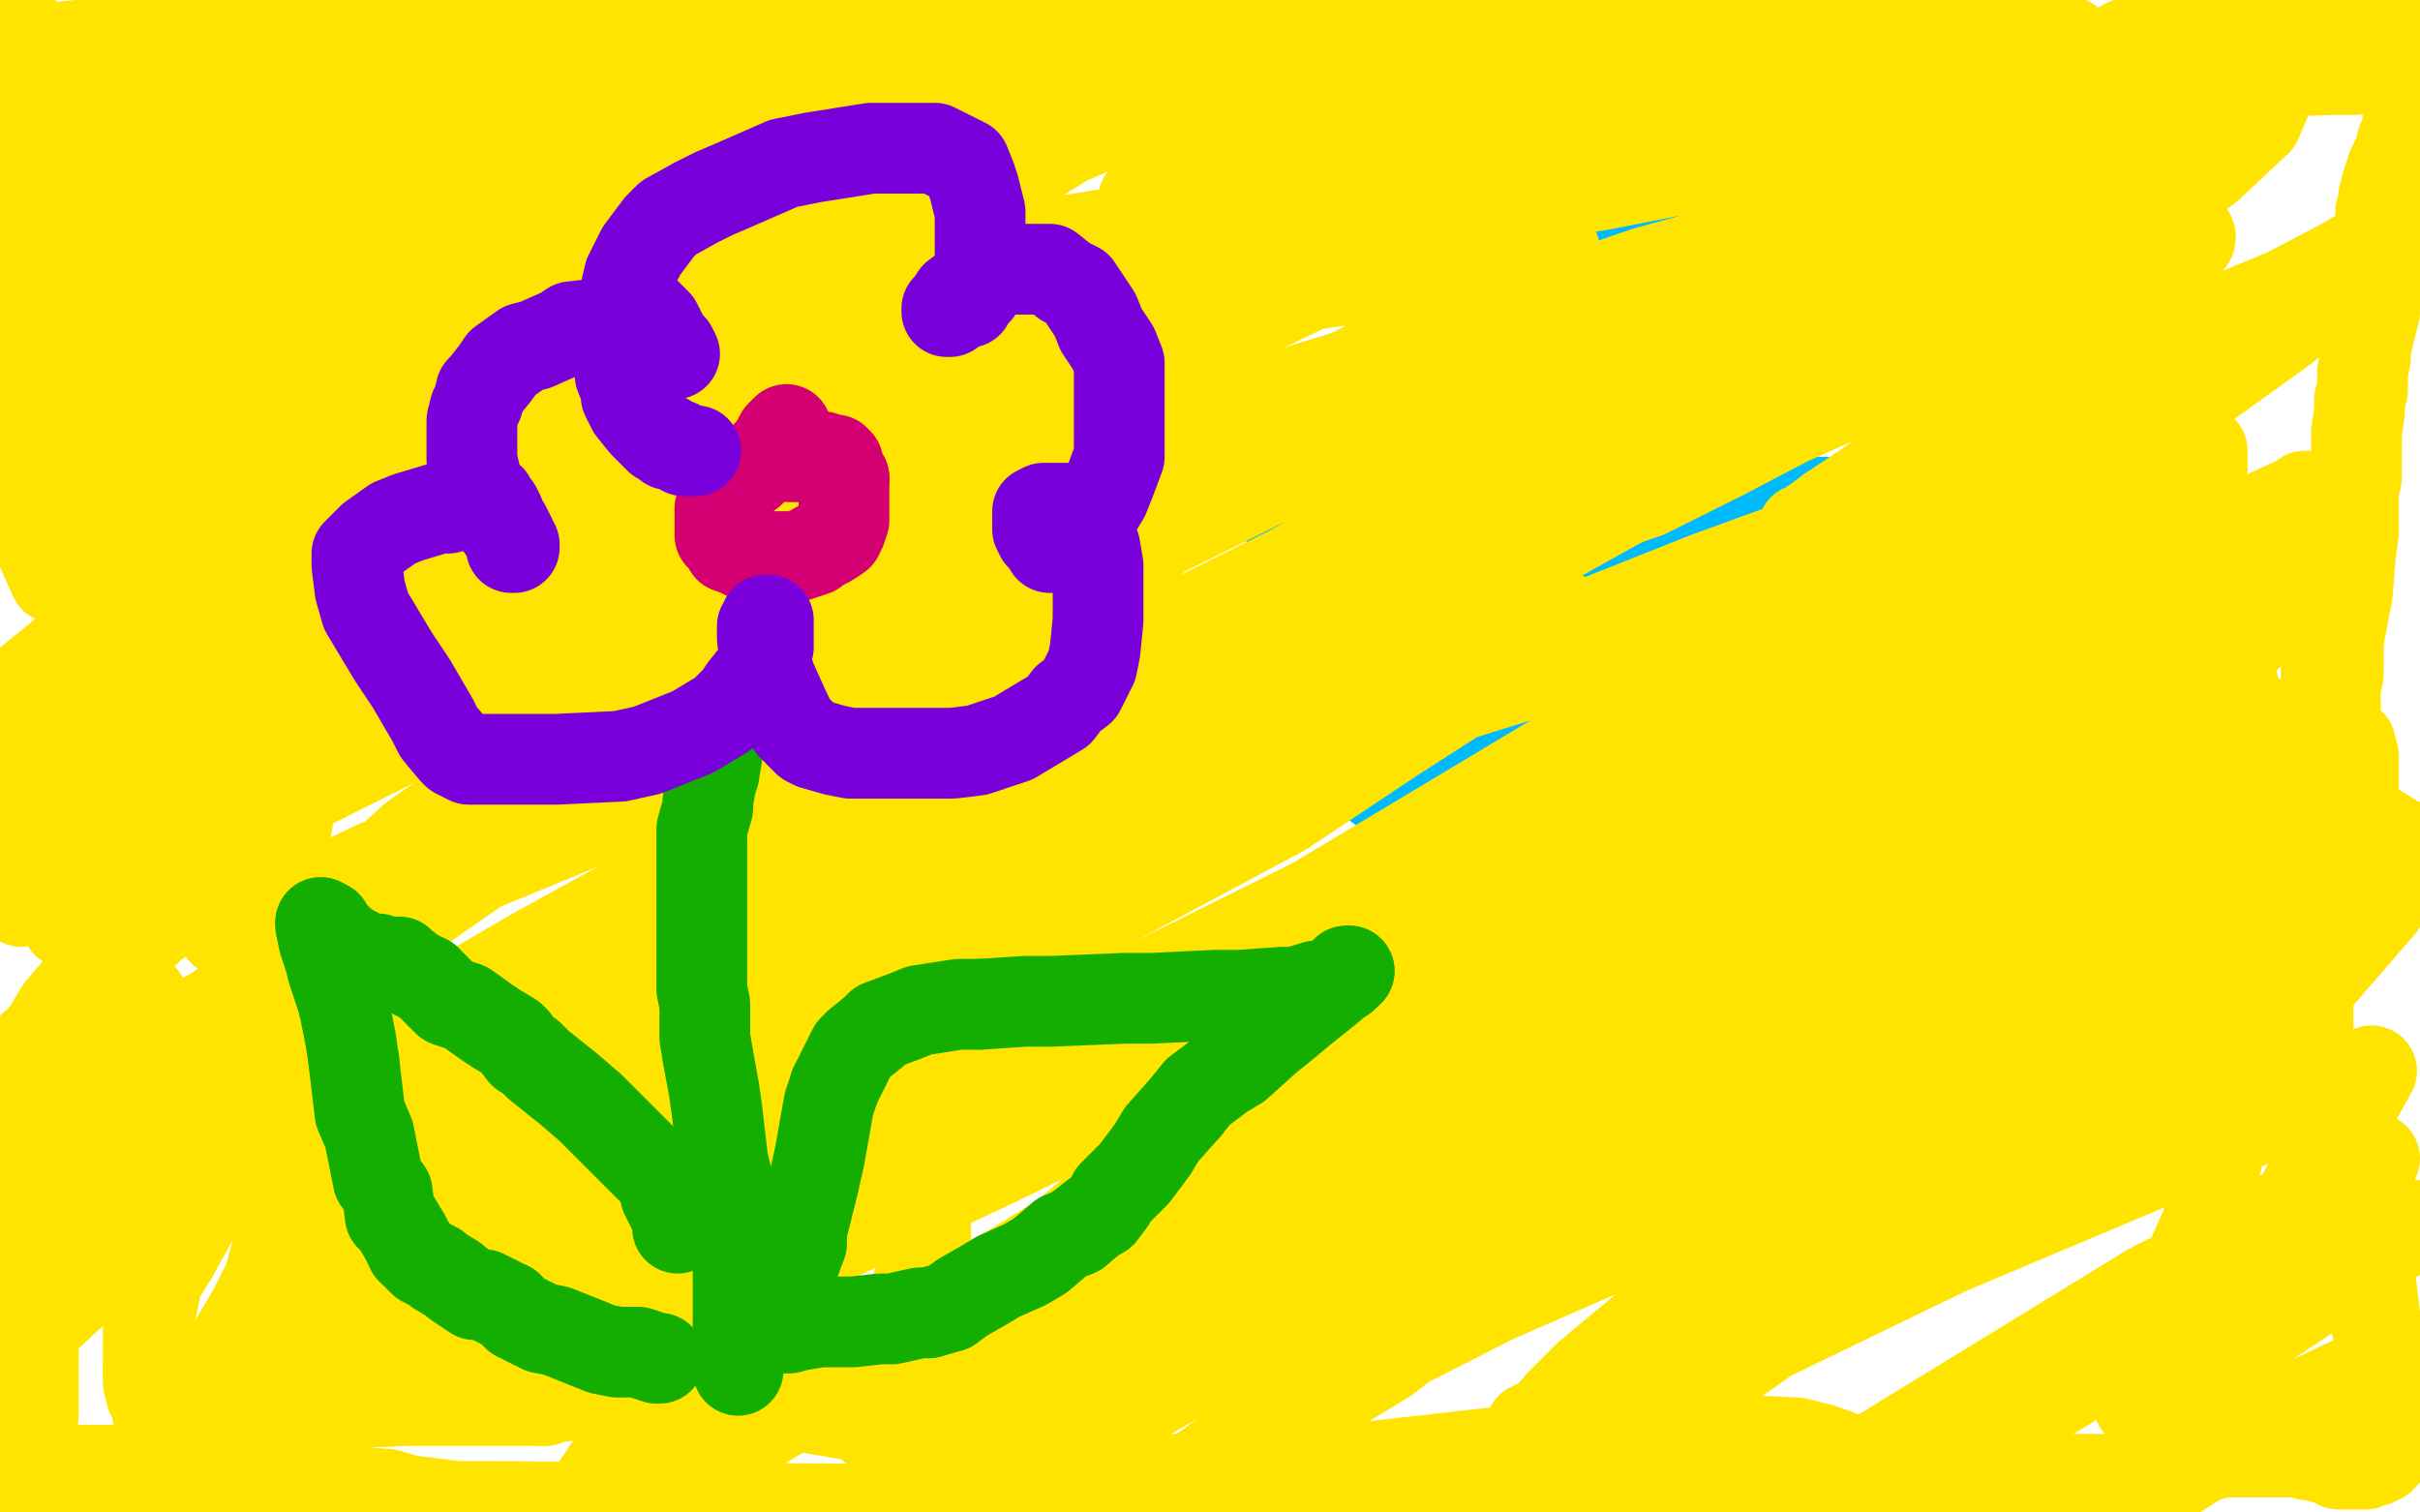
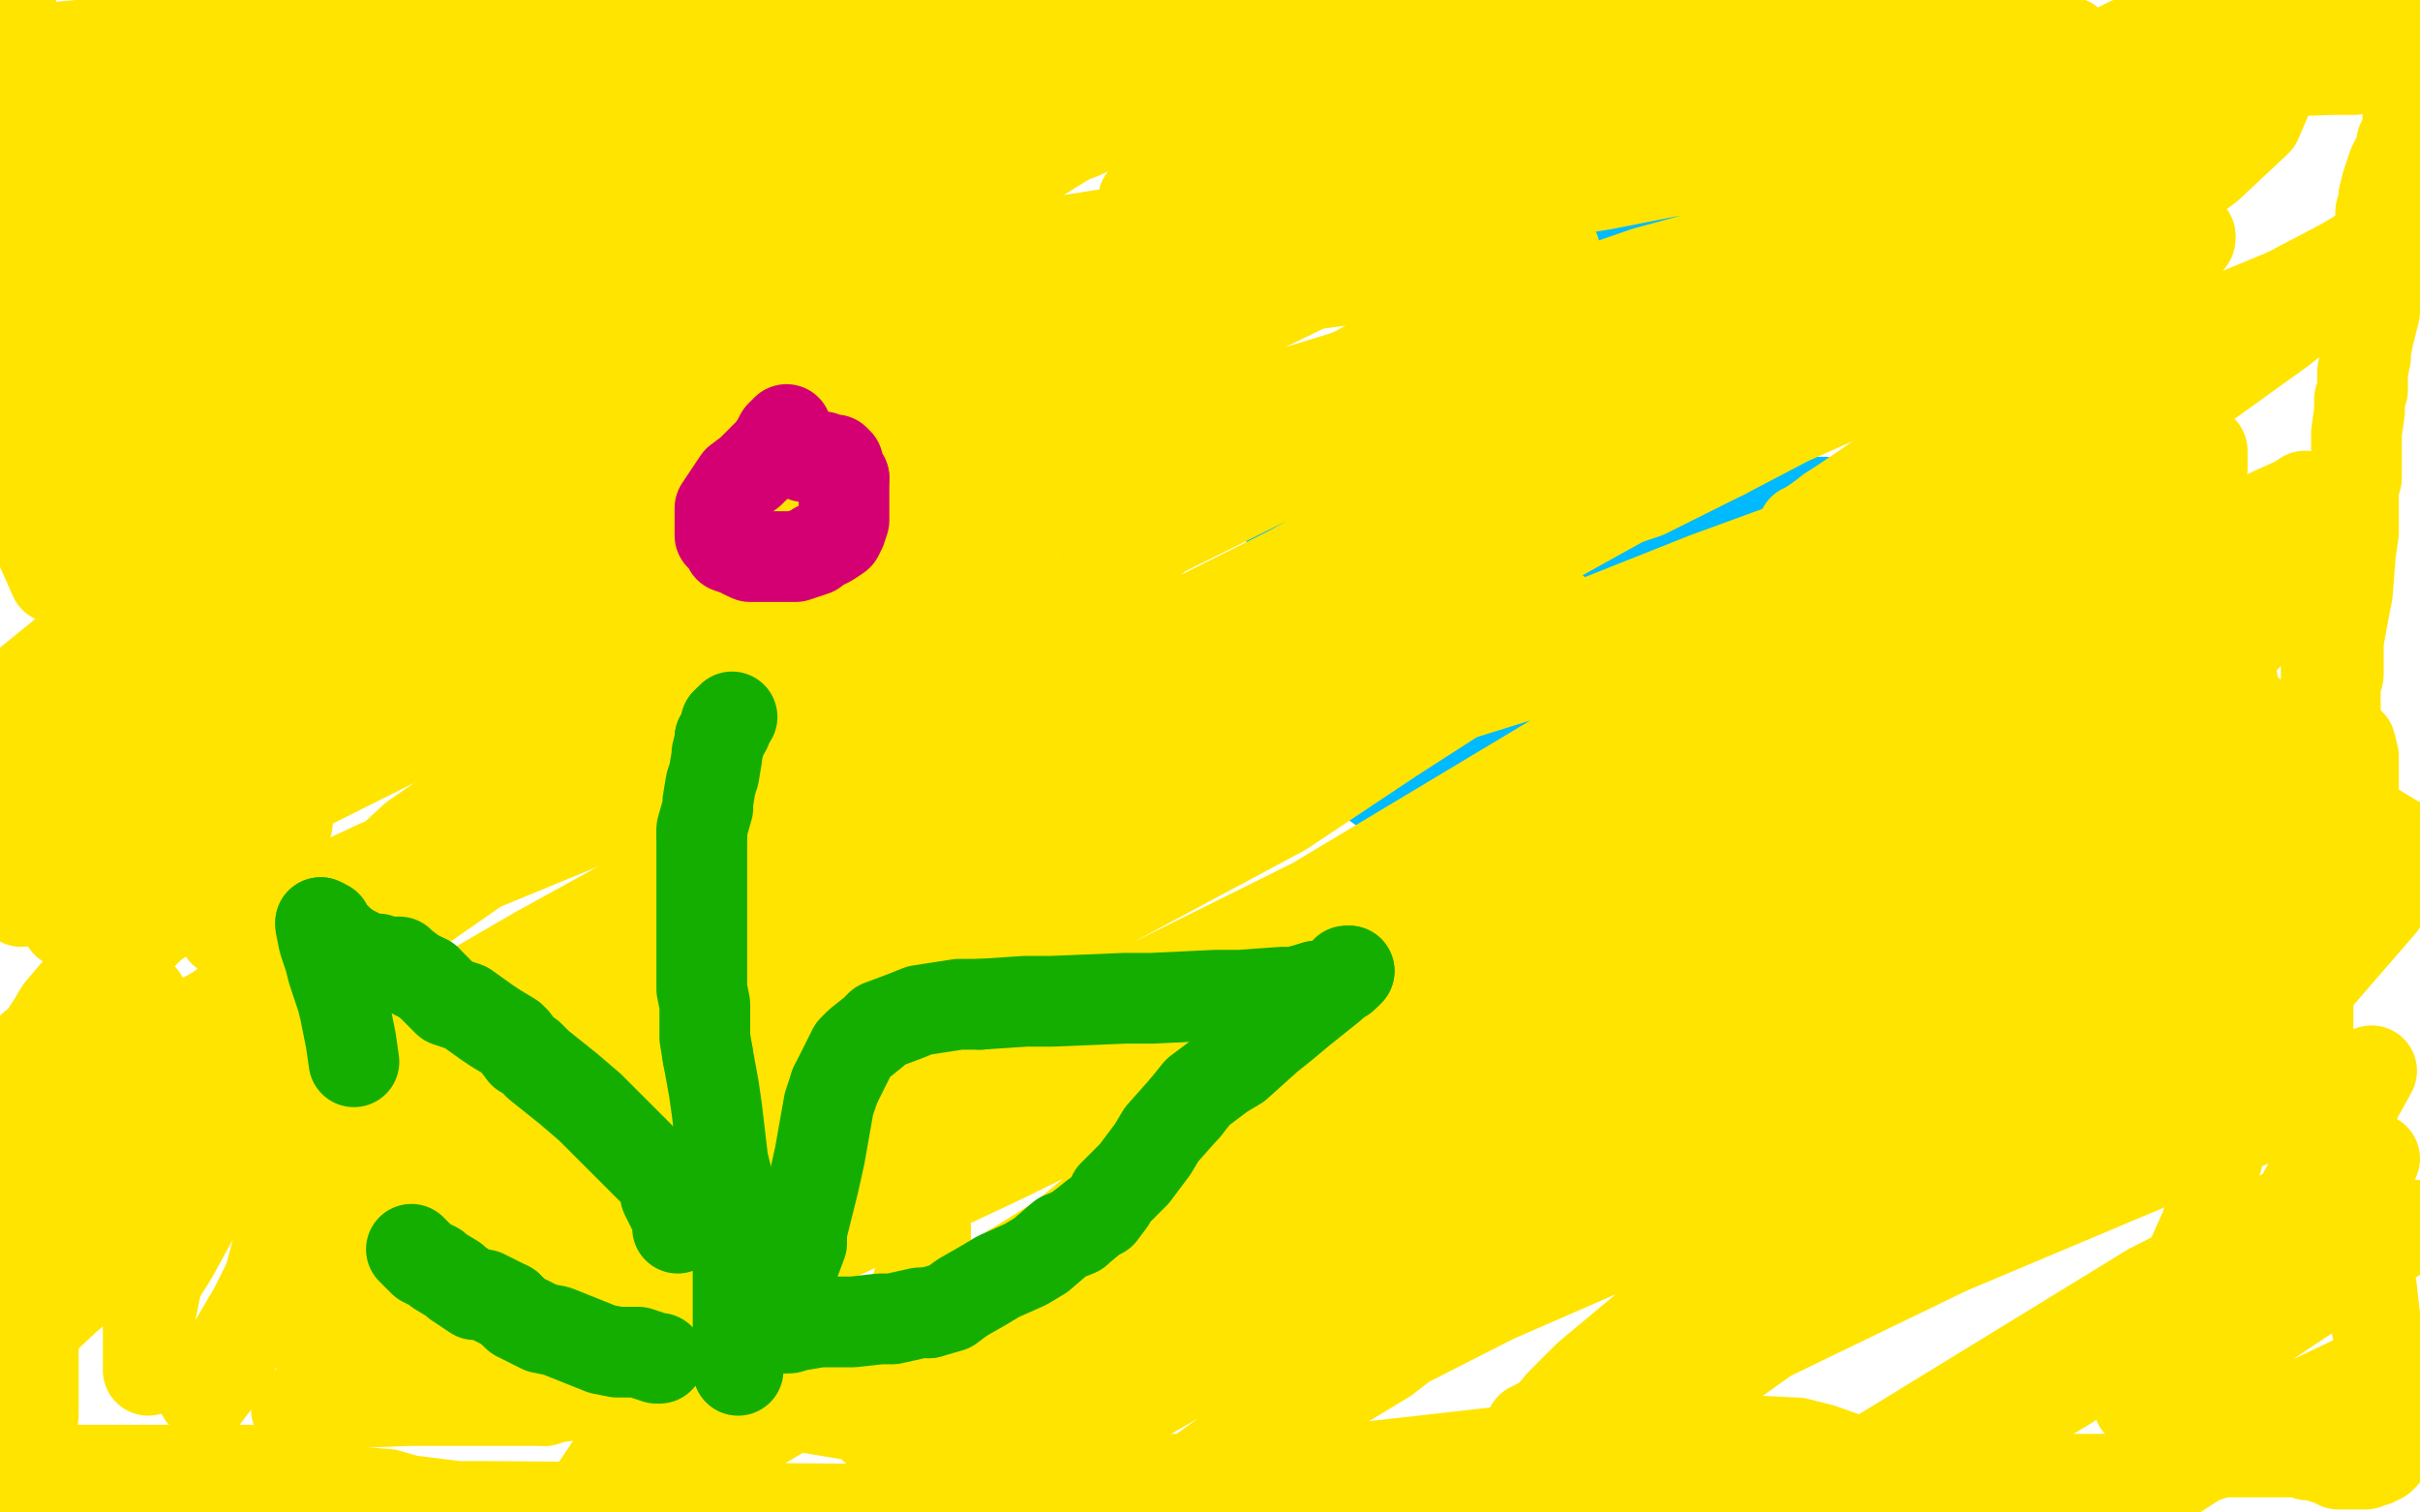
<svg xmlns="http://www.w3.org/2000/svg" width="800" height="500" version="1.1" style="stroke-antialiasing: false">
  <desc>This SVG has been created on https://colorillo.com/</desc>
  <rect x="0" y="0" width="800" height="500" style="fill: rgb(255,255,255); stroke-width:0" />
  <polyline points="571,174 567,176 567,176 560,178 560,178 556,179 556,179 550,181 550,181 546,182 546,182 540,187 540,187 536,189 536,189 531,194 531,194 529,197 529,197 525,204 525,206 524,213 524,215 524,221 524,223 524,227 525,233 527,236 529,243 530,246 533,251 533,256 537,261 541,266 548,275 552,277 557,280 559,281 562,282 564,282 567,282 569,282 571,282 578,281 582,279 591,277 595,277 601,277 604,276 610,276 613,276 619,273 622,271 628,266 632,260 638,253 639,249 642,238 642,235 642,231 642,221 642,214 640,205 639,199 637,192 635,188 632,184 630,181 627,178 625,175 619,172 616,171 608,168 605,167 603,166 598,166 596,166 594,166 593,166 592,166 590,166 588,166 585,166 583,166 582,166" style="fill: none; stroke: #00baff; stroke-width: 30; stroke-linejoin: round; stroke-linecap: round; stroke-antialiasing: false; stroke-antialias: 0; opacity: 1.0" />
  <polyline points="551,166 550,165 550,165 545,160 545,160 539,152 539,152 537,148 537,148 533,141 533,141 532,139 532,139 530,135 530,135 530,133 530,133 529,130 529,127 529,121 529,117 528,111 528,107 528,101 527,99 527,96 527,94 527,93 527,91 527,90 527,86 527,85 527,81 528,79 529,79 530,77 533,77 534,77 540,77 544,77 551,77 555,77 557,77 562,77 563,78 565,79 567,79 568,80 569,80 573,83 575,84 580,89 581,91 584,94 584,95 585,97 586,99 586,100 587,101 587,102 588,107 588,109 589,114 589,117 590,123 590,125 591,128 592,129 593,130 593,131 594,131 595,131 596,131 597,130 598,126 599,123 603,116 603,112 606,107 607,104 609,101 612,98 613,95 616,94 617,93 620,91 622,90 624,90 626,89 628,89 629,89 630,89 631,89 635,90 637,92 639,94 644,100 646,103 650,108 652,112 654,116 655,118 658,123 658,124 659,129 659,132 659,137 659,140 659,147 659,149 657,153 656,156 655,156 654,159 653,160 653,159 654,158 656,156 660,154 662,154 668,153 669,153 673,153 676,154 679,158 681,160 685,166 687,169 692,177 693,180 698,186 699,189 701,195 702,200 703,204 704,214 704,220 704,230 704,235 702,244 699,249 693,261 688,267 676,277 670,280 659,284 656,285 650,285 649,285 649,284 649,283 649,281 650,280 651,280 653,280 655,280 660,285 663,290 669,302 671,309 674,323 675,330 676,337 676,351 676,357 673,366 672,369 669,376 667,379 663,385 661,387 654,391 649,394 637,398 633,399 626,399 624,399 621,399 616,399 613,399 607,398 606,396 601,392 599,390 593,379 590,372 582,356 580,347 578,336 578,334 580,329 580,327 584,322 585,322 587,320 591,318 592,317 594,316 595,317 595,324 595,327 592,336 589,340 583,346 579,349 571,352 565,353 550,354 539,354 528,354 510,352 502,350 496,346 495,345 493,341 491,338 486,326 484,318 477,296 475,289 474,275 474,271 474,264 474,262 478,256 478,255 481,252 485,249 488,247 495,246 498,246 502,246 504,246 506,247 508,248 511,253 514,256 516,260 517,262 517,264 517,266 517,267 512,269 507,272 492,272 485,272 469,268 463,265 452,257 449,253 442,244 440,239 435,227 433,222 431,210 429,204 427,190 427,184 427,177 426,164 426,161 426,155 426,153 429,146 431,144 434,140 435,138 440,137 441,135 446,134 448,133 453,132 456,132 460,131 463,131 465,131 471,131 472,131 481,134 486,137 494,140 496,142 501,146 502,149 505,152 507,155 510,160 512,162 514,167 515,170 519,174 519,176 521,177 522,179 522,180 523,180 522,180 520,180 519,180 516,180" style="fill: none; stroke: #00baff; stroke-width: 30; stroke-linejoin: round; stroke-linecap: round; stroke-antialiasing: false; stroke-antialias: 0; opacity: 1.0" />
  <polyline points="4,4 4,5 4,5 4,8 4,8 4,12 4,12 4,14 4,14 5,17 5,17 5,24 5,24 5,27 5,27 6,33 6,33 6,35 6,35 7,39 8,40 8,41 9,41 10,42 11,42 14,42 16,43 22,43 27,43 33,44 47,44 53,44 66,44 71,44 83,44 88,44 102,42 109,41 125,41 133,40 148,39 155,38 170,38 179,37 198,36 207,36 216,36 233,36 242,36 261,36 272,36 292,36 303,35 324,35 331,34 334,34 334,33 319,33 302,33 238,33 191,34 144,34 60,34 32,33 5,31 4,17 91,9 112,6 139,0 30,15 61,15 134,13 165,13 212,8 224,6 242,2 246,1 251,0 246,2 231,8 178,16 146,21 85,29 61,32 43,35 38,37 36,38 38,38 45,38 84,35 190,28 263,21 416,17 480,15 548,11 561,11 567,10 563,10 533,15 510,17 475,22 393,26 357,27 302,30 289,32 280,33 275,33 274,33 273,33 275,33 302,30 337,23 436,13 532,3 551,1 560,0 551,0 539,0 484,3 433,5 327,9 274,11 192,18 163,22 136,29 124,32 104,34 97,36 89,37 93,37 125,32 227,27 296,22 463,16 541,14 630,14 652,14 672,14 678,14 683,14 684,14 678,16 665,19 639,25 601,29 559,32 458,38 410,40 354,42 343,43 341,43 343,43 353,42 409,39 462,37 529,33 679,26 771,23 778,23 778,22 777,22 771,22 763,20 748,21 697,25 660,31 574,40 537,45 476,52 455,55 430,57 419,59 398,62 390,63 378,66 382,66 392,65 452,52 570,44 634,40 719,36 732,35 735,35 734,36 721,45 706,54 675,66 588,93 536,109 439,133 409,139 374,148 373,148 374,149 380,148 410,135 446,124 544,90 599,75 698,54 720,48 725,47 724,47 721,47 710,50 695,56 635,78 591,90 486,122 441,136 365,162 339,171 318,181 315,183 314,183 316,183 330,175 343,169 403,142 448,123 505,92 513,85 514,84 514,83 511,83 504,83 492,86 434,94 391,98 300,107 260,113 206,116 195,117 193,118 198,118 209,115 277,98 326,90 467,71 530,61 586,50 588,49 568,49 542,53 443,65 375,76 228,99 166,106 113,112 107,112 109,112 121,102 132,95 151,87 177,76 230,51 247,45 256,41 254,41 237,48 222,55 201,64 155,83 129,94 91,108 81,113 68,116 67,116 66,116 66,115 67,112 72,109 92,99 101,94 106,92 109,90 105,90 97,90 83,91 37,98 4,105 3,144 14,132 26,111 29,102 31,89 31,86 31,83 31,82 31,81 32,80 33,79 33,76 34,73 36,70 37,68 39,61 41,57 44,49 46,47 47,42 48,40 48,41 43,48 34,66 30,77 26,88 19,115 16,126 13,149 13,157 13,175 14,182 18,191 20,192 23,193 24,193 28,187 31,181 38,163 39,153 41,131 41,119 41,109 37,92 36,89 35,88 35,87 34,87 31,87 24,91 15,100 10,109 4,126 2,134 2,145 3,150 7,155 15,163 20,167 34,169 41,168 55,155 62,146 69,124 71,113 71,97 71,89 64,73 60,67 55,61 55,59 53,59 51,59 48,59 37,64 27,67 5,76 4,76 5,73 7,67 8,65 8,61 9,60 9,57 10,57 9,58 4,66 1,73 1,92 14,77 23,69 41,58 48,54 63,50 67,49 73,48 75,48 79,47 80,47 80,48 78,56 73,62 60,76 52,84 41,95 38,99 37,101 37,100 41,95 53,80 63,72 97,52 113,42 132,36 137,34 138,34 138,35 138,37 132,46 128,50 115,63 108,69 95,79 90,82 86,86 88,85 104,75 192,43 229,30 268,19 272,18 273,18 272,18 268,20 261,24 234,39 213,50 177,71 159,82 125,98 111,105 101,111 92,114 90,115 91,113 95,110 125,92 192,72 244,60 325,46 349,43 360,43 358,44 353,46 332,59 308,70 252,95 223,109 179,129 164,135 153,140 158,136 166,130 209,106 262,81 290,71 325,58 332,55 333,54 331,57 313,68 294,77 234,101 197,116 133,142 102,154 64,170 55,174 51,176 62,169 77,160 159,130 220,109 376,76 450,63 507,56 506,56 503,58 478,71 454,84 392,114 354,135 276,173 234,191 202,205 159,226 148,233 145,235 148,234 156,227 170,214 229,173 270,150 356,107 393,90 425,77 427,77 428,77 428,78 425,81 410,96 392,107 325,144 287,162 208,207 159,231 89,266 66,275 49,284 53,283 63,276 119,246 169,225 325,170 417,140 582,98 624,86 632,84 628,86 618,94 607,102 585,116 537,153 509,170 444,219 411,241 353,280 336,289 323,297 322,298 327,293 337,284 355,270 388,248 489,192 552,157 612,123 686,84 691,80 691,79 690,79 665,93 633,111 551,156 502,182 389,252 335,284 261,328 228,346 217,353 206,359 209,356 215,344 225,331 241,306 269,277 342,208 384,176 489,124 526,111 540,108 539,113 533,120 514,139 494,152 426,189 388,208 296,254 245,281 199,305 128,342 117,350 106,356 111,353 122,347 177,315 226,288 353,230 416,198 508,148" style="fill: none; stroke: #ffe400; stroke-width: 30; stroke-linejoin: round; stroke-linecap: round; stroke-antialiasing: false; stroke-antialias: 0; opacity: 1.0" />
  <polyline points="508,148 538,130 543,126 542,126 536,130 525,136 506,147 437,190 393,216 304,274 263,304 184,363 159,382 133,400 129,403 131,403 136,399 174,371 223,340 340,281 414,248 492,217 644,168 696,156 712,152 710,153 704,157 694,165 654,192 623,214 540,269 503,296 427,354 394,379 357,405 351,410 350,410 351,410 354,409 371,392 389,380 455,335 499,307 606,246 666,217 730,186 735,183 735,182 734,182 713,191 683,209 597,248 546,273 437,329 380,359 331,383 248,422 225,429 206,432 205,432 212,413 224,395 261,347 290,319 366,263 404,240 479,208 498,204 514,202 510,211 502,217 460,244 424,268 340,313 296,344 212,399 177,422 133,448 125,452 123,454 124,454 138,436 155,419 223,364 273,329 415,256 491,220 564,191 668,153 676,151 678,150 677,150 662,160 646,173 578,212 532,240 427,303 370,335 271,392 233,415 178,448 168,452 163,455 165,455 167,450 186,423 205,395 260,339 304,309 440,243 517,219 646,191 669,190 672,189 667,195 656,203 634,219 566,268 525,293 428,359 387,387 342,415 260,466 230,484 195,495 217,462 235,437 308,370 363,334 510,261 583,232 677,207 684,206 681,209 673,218 659,230 628,253 597,273 520,321 481,349 406,401 368,424 318,455 302,465 289,472 290,472 293,468 301,457 343,416 382,384 435,346 578,259 649,224 750,170 761,165 762,164 756,168 744,179 727,192 673,236 631,266 550,323 508,353 422,413 380,441 320,478 304,486 295,490 294,491 299,489 314,468 332,449 388,399 425,370 512,301 551,274 612,237 624,232 628,230 620,239 596,261 575,279 550,297 481,352 445,381 376,436 353,454 330,472 326,475 332,466 339,457 362,433 390,414 472,367 524,340 610,297 635,282 643,277 647,275 645,278 630,298 609,317 536,370 482,402 378,462 336,488 328,479 407,422 448,394 535,346 576,325 618,306 625,302 627,301 626,301 623,306 608,324 596,336 557,372 528,395 458,449 425,469 391,491 437,458 494,429 643,364 715,333 789,294 794,289 794,288 793,289 788,292 781,299 770,307 732,336 706,355 648,392 620,411 561,444 534,458 510,470 506,472 508,472 511,470 516,464 525,455 567,420 600,396 639,368 726,321 767,300 797,282 799,280 798,281 793,285 786,293 759,315 737,332 662,384 625,413 549,467 514,487 496,497 582,443 644,413 784,354 758,401 722,423 653,466 618,487 618,483 711,426 774,394 785,383 754,403 701,441 676,456 654,469 652,471 654,471 660,465 669,456 683,446 741,409 774,391 781,390 739,419 725,428 711,440 715,440 741,420 771,403 798,405 782,415 772,422 751,436 740,444 728,452 711,462 707,463 707,464 708,464 709,464 712,464 714,464 717,464 720,464 721,463 723,463 725,463 727,464 738,467 746,468 771,465 785,461 796,448 779,456 758,466 726,483 715,490 708,496 704,499 704,497 704,496 704,495 703,493" style="fill: none; stroke: #ffe400; stroke-width: 30; stroke-linejoin: round; stroke-linecap: round; stroke-antialiasing: false; stroke-antialias: 0; opacity: 1.0" />
  <polyline points="53,184 49,187 49,187 44,191 44,191 40,195 40,195 37,196 37,196 35,198 35,198 34,200 34,200 33,200 33,200 33,201 33,201 32,202 32,202 31,203 30,204 29,204 28,205 29,205 30,205 31,205 32,204 34,202 36,197 39,193 43,187 46,186 52,179 55,178 58,174 59,173 60,173 60,172 60,171 60,170 60,169 60,168 60,167 61,165 61,164 63,162 63,160 64,159 65,158 67,156 67,155 69,154 72,150 73,149 76,147 77,146 78,146 80,144 83,144 85,143 88,142 89,142 90,141 95,138 99,135 100,134 94,134 86,134 79,135 70,137 60,140 57,142 55,143 58,143 70,141 117,127 175,114 195,107 223,99 231,95 239,92 243,90 245,88 248,88 249,87 250,86 251,86 252,85 253,84 252,84 239,87 215,93 209,95 203,97 201,97 196,99 194,100 190,101 189,102 189,103 190,102 195,99 202,93 212,89 227,83 256,72 267,67 278,61 279,61 275,63 259,74 247,82 221,102 190,130 173,144 142,172 131,183 124,190 118,197 120,197 123,196 137,180 151,169 198,138 228,122 281,99 294,92 304,88 306,88 303,90 272,105 240,119 192,137 85,178 46,196 3,231 40,216 69,204 113,186 134,175 160,163 166,159 171,157 172,156 171,157 164,165 155,173 116,196 55,222 25,238 7,246 11,243 23,236 79,206 122,186 196,159 218,151 235,141 235,142 230,144 212,157 197,164 186,170 152,187 141,192 123,202 120,203 117,205 118,205 120,205 136,197 183,177 217,164 277,140 293,134 298,130 297,131 289,136 259,154 198,193 138,229 107,249 69,272 57,280 51,284 50,286 53,285 58,279 65,271 99,242 125,224 194,179 230,156 282,120 297,110 305,103 304,103 300,107 271,128 243,143 208,164 121,207 81,228 9,243 62,211 84,197 111,183 112,183 108,186 85,204 62,220 18,251 0,264 4,270 8,269 12,269 13,269 16,273 19,278 22,289 22,293 22,301 22,302 22,304 22,305 24,305 25,302 27,299 34,285 38,277 52,258 57,250 65,240 66,239 66,238 66,239 62,243 46,259 35,268 13,285 5,292 7,298 44,279 79,264 161,232 192,220 217,209 220,207 219,209 216,213 210,220 203,229 192,238 168,261 150,274 124,291 115,298 107,302 108,302 111,301 125,288 137,277 176,250 207,230 234,213 275,190 284,185 286,183 285,184 281,189 272,198 259,210 245,221 207,251 182,270 136,302 115,314 88,331 82,335 77,338 83,335 89,330 124,306 157,287 247,250 293,230 351,207 361,202 363,201 362,201 351,212 339,222 294,256 261,274 225,295 158,329 123,348 85,363 74,369 68,372 71,369 76,362 97,334 117,313 175,260 200,241 238,213 249,204 260,198 263,196 263,195 263,196 261,203 248,222 239,233 198,263 168,281 111,314 90,324 63,339 60,342 58,343 61,342 69,336 82,327 109,310 188,266 232,242 305,205 324,194 335,187 335,188 330,195 305,214 292,221 252,242 231,251 201,263 193,268 183,273 181,275 180,275 180,276 183,274 190,263 191,261 187,261 180,263 161,272 152,275 135,283 125,286 108,294 101,297 89,302 84,304 78,306 76,307 75,308 74,308 74,307 76,300 78,297 80,294 81,293 82,289 84,286 88,279 92,275 94,273 94,272 95,272 93,273 87,280 79,285 68,293 50,306 44,312 31,322 26,327 20,334 17,339 13,345 11,346 9,349 9,350 9,351 9,353 10,354 11,357 11,358 11,361 12,362 12,363 12,364 12,368 12,370 12,374 12,377 12,381 12,383 12,385 12,388 12,389 12,395 11,398 9,403 9,407 8,411 8,413 8,418 8,420 8,425 8,427 8,432 8,434 8,437 8,439 10,441 10,442 10,443 10,445 11,446 11,449 11,451 11,454 11,455 11,458 11,459 11,462 11,464 11,466 11,468 10,470 10,471 10,472 10,476 10,477 8,481 7,482 6,484 6,486 5,486 6,486 8,486 10,486 12,486 14,486 16,486 24,486 27,486 35,486 39,486 48,486 52,486 60,486 64,486 72,486 75,486 79,486 82,486 84,487 89,488 91,489 97,491 101,492 110,493 115,493 128,494 135,496 151,498 159,498 303,499 311,499 326,499 333,499 350,499 359,499 381,499 392,499 437,499 445,498 448,498 454,498 457,497 463,497 465,497 470,497 473,497 479,497 483,497 487,497 497,497 500,497 506,497 510,497 519,497 525,496 533,496 539,495 549,494 552,493 560,493 565,493 572,493 576,493 585,494" style="fill: none; stroke: #ffe400; stroke-width: 30; stroke-linejoin: round; stroke-linecap: round; stroke-antialiasing: false; stroke-antialias: 0; opacity: 1.0" />
  <polyline points="604,496 612,497 612,497 620,498 620,498" style="fill: none; stroke: #ffe400; stroke-width: 30; stroke-linejoin: round; stroke-linecap: round; stroke-antialiasing: false; stroke-antialias: 0; opacity: 1.0" />
  <polyline points="662,484 663,484 663,484 664,484 664,484 665,484 665,484 665,485 665,485 665,486 665,487 664,487 663,487" style="fill: none; stroke: #ffe400; stroke-width: 30; stroke-linejoin: round; stroke-linecap: round; stroke-antialiasing: false; stroke-antialias: 0; opacity: 1.0" />
  <polyline points="635,489 635,490 635,490 636,491 636,491 637,492 637,492 638,492 638,492 639,492 639,492 645,492 645,492 648,492 648,492 656,492 658,492 662,492 663,492 664,492 668,491 670,491 677,490 680,489 689,489 692,489 701,489 703,488 706,488 708,487 711,486 713,486 717,484 719,484 723,483 724,483 726,482 728,481 729,481 730,481 731,481 733,480 735,480 739,480 741,480 744,480 746,480 748,480 750,480 752,480 755,480 756,480 759,480 761,480 763,481 765,481 768,482 770,482 773,484 775,484 777,484 778,484 780,484 781,484 782,484 784,483 785,483 787,482 788,481 789,479 789,478 790,474 790,472 790,467 790,464 790,459 789,455 789,450 786,440 785,435 784,426 783,422 782,415 780,410 777,401 773,396 768,387 768,384 765,378 764,375 764,368 763,362 763,356 763,346 763,340 763,329 763,323 763,313 763,309 765,297 766,291 768,281 769,277 771,265 771,260 772,248 772,243 772,232 772,227 773,223 773,216 773,212 775,201 776,196 777,183 778,176 778,167 778,164 778,160 779,158 779,153 779,150 779,145 779,143 780,136 780,132 781,129 781,125 781,123 782,118 782,116 783,111 784,107 785,103 785,101 785,97 785,95 785,92 785,91 785,88 785,86 785,84 785,82 785,81 786,79 786,78 787,76 787,75 787,72 787,70 788,67 788,65 789,61 790,58 791,55 792,53 794,49 794,47 796,43 796,40 796,38 797,33 797,32 797,28 797,27 797,24 797,21 797,18 797,17 797,15 797,14 796,14 795,14 795,13 794,12 793,12 792,11 791,10 789,10 781,9 774,8 754,7 746,7 734,7 731,7 726,8 725,8 722,8" style="fill: none; stroke: #ffe400; stroke-width: 30; stroke-linejoin: round; stroke-linecap: round; stroke-antialiasing: false; stroke-antialias: 0; opacity: 1.0" />
  <polyline points="722,8 719,9 718,10 714,11 711,11 707,14 704,14 696,18 690,19 676,24" style="fill: none; stroke: #ffe400; stroke-width: 30; stroke-linejoin: round; stroke-linecap: round; stroke-antialiasing: false; stroke-antialias: 0; opacity: 1.0" />
  <polyline points="676,24 667,26 653,30 647,33 633,39 625,43 612,48 607,52 603,55 603,56" style="fill: none; stroke: #ffe400; stroke-width: 30; stroke-linejoin: round; stroke-linecap: round; stroke-antialiasing: false; stroke-antialias: 0; opacity: 1.0" />
  <polyline points="603,56 603,57 603,58 607,58 614,58 628,55 661,47 677,43 713,35 724,32" style="fill: none; stroke: #ffe400; stroke-width: 30; stroke-linejoin: round; stroke-linecap: round; stroke-antialiasing: false; stroke-antialias: 0; opacity: 1.0" />
  <polyline points="724,32 742,27 745,27 746,27 747,27 748,27 749,27 749,28 749,33 746,40 730,55 719,63 676,90 647,102 583,135 562,145 537,159 534,162 532,164 532,165 535,165 538,165 544,163 570,150" style="fill: none; stroke: #ffe400; stroke-width: 30; stroke-linejoin: round; stroke-linecap: round; stroke-antialiasing: false; stroke-antialias: 0; opacity: 1.0" />
  <polyline points="605,169 601,172 598,174 597,175 596,175 598,175 601,175 607,172 636,157 663,144" style="fill: none; stroke: #ffe400; stroke-width: 30; stroke-linejoin: round; stroke-linecap: round; stroke-antialiasing: false; stroke-antialias: 0; opacity: 1.0" />
  <polyline points="724,78 724,79 721,83 716,89 705,99 694,108 666,128 650,137 624,156 617,161 605,169" style="fill: none; stroke: #ffe400; stroke-width: 30; stroke-linejoin: round; stroke-linecap: round; stroke-antialiasing: false; stroke-antialias: 0; opacity: 1.0" />
  <polyline points="570,150 591,139 647,114 671,103 701,89 713,83 721,80 722,79 724,78" style="fill: none; stroke: #ffe400; stroke-width: 30; stroke-linejoin: round; stroke-linecap: round; stroke-antialiasing: false; stroke-antialias: 0; opacity: 1.0" />
  <polyline points="631,199 632,199 634,199 636,196 641,192 648,186 668,171 683,163 712,153 722,149 728,149 728,151 728,155 721,172 698,197 680,213" style="fill: none; stroke: #ffe400; stroke-width: 30; stroke-linejoin: round; stroke-linecap: round; stroke-antialiasing: false; stroke-antialias: 0; opacity: 1.0" />
  <polyline points="778,90 754,109 722,132 703,146 671,169 654,180 636,194 633,196 631,198 631,199" style="fill: none; stroke: #ffe400; stroke-width: 30; stroke-linejoin: round; stroke-linecap: round; stroke-antialiasing: false; stroke-antialias: 0; opacity: 1.0" />
  <polyline points="663,144 727,109 756,97 775,87 790,78 790,77 785,83 778,90" style="fill: none; stroke: #ffe400; stroke-width: 30; stroke-linejoin: round; stroke-linecap: round; stroke-antialiasing: false; stroke-antialias: 0; opacity: 1.0" />
  <polyline points="680,213 631,256 607,278 576,308 568,317 562,325 562,326 563,326 565,326 576,317" style="fill: none; stroke: #ffe400; stroke-width: 30; stroke-linejoin: round; stroke-linecap: round; stroke-antialiasing: false; stroke-antialias: 0; opacity: 1.0" />
  <polyline points="576,317 584,309 610,283 625,271 678,233 698,220 714,210 729,203 730,202" style="fill: none; stroke: #ffe400; stroke-width: 30; stroke-linejoin: round; stroke-linecap: round; stroke-antialiasing: false; stroke-antialias: 0; opacity: 1.0" />
  <polyline points="579,342 609,314 665,272 688,256 703,246 705,246 705,253 703,262" style="fill: none; stroke: #ffe400; stroke-width: 30; stroke-linejoin: round; stroke-linecap: round; stroke-antialiasing: false; stroke-antialias: 0; opacity: 1.0" />
  <polyline points="560,416 559,414 558,401 559,391 572,363 588,340 647,287 690,263 736,244" style="fill: none; stroke: #ffe400; stroke-width: 30; stroke-linejoin: round; stroke-linecap: round; stroke-antialiasing: false; stroke-antialias: 0; opacity: 1.0" />
  <polyline points="703,262 692,288 680,309 650,347 630,368 593,397 579,405 564,415 562,416 560,416" style="fill: none; stroke: #ffe400; stroke-width: 30; stroke-linejoin: round; stroke-linecap: round; stroke-antialiasing: false; stroke-antialias: 0; opacity: 1.0" />
  <polyline points="563,391 555,396 544,402 540,404 541,403 545,392 553,379 579,342" style="fill: none; stroke: #ffe400; stroke-width: 30; stroke-linejoin: round; stroke-linecap: round; stroke-antialiasing: false; stroke-antialias: 0; opacity: 1.0" />
  <polyline points="730,202 728,208 725,216 709,240 698,259 664,302 643,322 601,358 588,372 563,391" style="fill: none; stroke: #ffe400; stroke-width: 30; stroke-linejoin: round; stroke-linecap: round; stroke-antialiasing: false; stroke-antialias: 0; opacity: 1.0" />
  <polyline points="657,390 654,385 652,379 646,363 644,353 642,333 642,322 650,301 657,290 680,273" style="fill: none; stroke: #ffe400; stroke-width: 30; stroke-linejoin: round; stroke-linecap: round; stroke-antialiasing: false; stroke-antialias: 0; opacity: 1.0" />
  <polyline points="680,273 699,263 744,249 760,247 775,246 776,246 777,246 778,250 778,265 778,275" style="fill: none; stroke: #ffe400; stroke-width: 30; stroke-linejoin: round; stroke-linecap: round; stroke-antialiasing: false; stroke-antialias: 0; opacity: 1.0" />
  <polyline points="736,244 797,281 787,299 748,344 727,361 688,382 676,388 662,390 659,390 657,390" style="fill: none; stroke: #ffe400; stroke-width: 30; stroke-linejoin: round; stroke-linecap: round; stroke-antialiasing: false; stroke-antialias: 0; opacity: 1.0" />
  <polyline points="778,275 775,289 765,316 755,332 734,357 722,368 702,380 693,385 685,385 682,385" style="fill: none; stroke: #ffe400; stroke-width: 30; stroke-linejoin: round; stroke-linecap: round; stroke-antialiasing: false; stroke-antialias: 0; opacity: 1.0" />
  <polyline points="682,385 681,380 679,373 676,355 676,343 676,312 682,290 701,250 711,236 719,228 730,220 733,220 735,219 736,221 738,225 740,246 740,257 739,279" style="fill: none; stroke: #ffe400; stroke-width: 30; stroke-linejoin: round; stroke-linecap: round; stroke-antialiasing: false; stroke-antialias: 0; opacity: 1.0" />
  <polyline points="720,297 718,289 718,268 718,257 725,234 731,222 746,207 754,202 763,197 765,195" style="fill: none; stroke: #ffe400; stroke-width: 30; stroke-linejoin: round; stroke-linecap: round; stroke-antialiasing: false; stroke-antialias: 0; opacity: 1.0" />
-   <polyline points="739,279 736,286 730,300 727,304 724,309 723,310 722,308 720,297" style="fill: none; stroke: #ffe400; stroke-width: 30; stroke-linejoin: round; stroke-linecap: round; stroke-antialiasing: false; stroke-antialias: 0; opacity: 1.0" />
  <polyline points="717,351 708,366 705,369 704,371 704,370 704,366 704,349 704,337 704,313" style="fill: none; stroke: #ffe400; stroke-width: 30; stroke-linejoin: round; stroke-linecap: round; stroke-antialiasing: false; stroke-antialias: 0; opacity: 1.0" />
  <polyline points="765,195 766,195 767,198 768,206 769,216 769,231 763,265 739,315 727,335 717,351" style="fill: none; stroke: #ffe400; stroke-width: 30; stroke-linejoin: round; stroke-linecap: round; stroke-antialiasing: false; stroke-antialias: 0; opacity: 1.0" />
  <polyline points="732,394 731,400 729,406 725,415 724,419 721,424 720,426 717,429 715,432 711,435 708,437 706,441 692,452 683,458 663,470 654,476 639,482 633,484 622,484" style="fill: none; stroke: #ffe400; stroke-width: 30; stroke-linejoin: round; stroke-linecap: round; stroke-antialiasing: false; stroke-antialias: 0; opacity: 1.0" />
  <polyline points="744,236 746,242 751,261 752,273 752,299 750,312 744,337 741,348 737,367 735,373 733,380 733,383 732,384 732,385 732,386 732,387 732,388 732,391 732,394" style="fill: none; stroke: #ffe400; stroke-width: 30; stroke-linejoin: round; stroke-linecap: round; stroke-antialiasing: false; stroke-antialias: 0; opacity: 1.0" />
  <polyline points="704,313 706,297 715,267 720,256 726,247 736,237 740,235 742,235 743,235 744,236" style="fill: none; stroke: #ffe400; stroke-width: 30; stroke-linejoin: round; stroke-linecap: round; stroke-antialiasing: false; stroke-antialias: 0; opacity: 1.0" />
  <polyline points="265,465 237,461 223,460 199,460 191,461 183,462 180,463" style="fill: none; stroke: #ffe400; stroke-width: 30; stroke-linejoin: round; stroke-linecap: round; stroke-antialiasing: false; stroke-antialias: 0; opacity: 1.0" />
-   <polyline points="98,466 74,467 65,468 55,468 53,468 52,467 52,465 50,461 49,457 49,453" style="fill: none; stroke: #ffe400; stroke-width: 30; stroke-linejoin: round; stroke-linecap: round; stroke-antialiasing: false; stroke-antialias: 0; opacity: 1.0" />
  <polyline points="622,484 616,484 602,479 594,477 573,476 559,476 521,479 496,480 443,486 417,489" style="fill: none; stroke: #ffe400; stroke-width: 30; stroke-linejoin: round; stroke-linecap: round; stroke-antialiasing: false; stroke-antialias: 0; opacity: 1.0" />
  <polyline points="180,463 179,463 178,463 173,463 169,463 165,463 159,463 144,463 135,463 110,464 98,466" style="fill: none; stroke: #ffe400; stroke-width: 30; stroke-linejoin: round; stroke-linecap: round; stroke-antialiasing: false; stroke-antialias: 0; opacity: 1.0" />
  <polyline points="417,489 387,489 374,489 364,489 346,486 338,483 318,477 307,473 283,468 265,465" style="fill: none; stroke: #ffe400; stroke-width: 30; stroke-linejoin: round; stroke-linecap: round; stroke-antialiasing: false; stroke-antialias: 0; opacity: 1.0" />
  <polyline points="7,443 0,422 6,409 22,375 32,356 42,337 45,333 46,330 47,330" style="fill: none; stroke: #ffe400; stroke-width: 30; stroke-linejoin: round; stroke-linecap: round; stroke-antialiasing: false; stroke-antialias: 0; opacity: 1.0" />
  <polyline points="49,453 49,444 49,438 52,423 57,415 68,395 76,385 93,370 99,364 108,358 110,355 114,351 115,350 114,350 111,352 103,359 79,381" style="fill: none; stroke: #ffe400; stroke-width: 30; stroke-linejoin: round; stroke-linecap: round; stroke-antialiasing: false; stroke-antialias: 0; opacity: 1.0" />
  <polyline points="47,330 47,331 47,336 44,353 39,365 26,389 19,400 6,419 1,427" style="fill: none; stroke: #ffe400; stroke-width: 30; stroke-linejoin: round; stroke-linecap: round; stroke-antialiasing: false; stroke-antialias: 0; opacity: 1.0" />
  <polyline points="79,381 61,396 22,429 7,443" style="fill: none; stroke: #ffe400; stroke-width: 30; stroke-linejoin: round; stroke-linecap: round; stroke-antialiasing: false; stroke-antialias: 0; opacity: 1.0" />
  <polyline points="1,427 3,427 15,410 22,400 33,388 60,361 70,352 86,344 89,343 91,343" style="fill: none; stroke: #ffe400; stroke-width: 30; stroke-linejoin: round; stroke-linecap: round; stroke-antialiasing: false; stroke-antialias: 0; opacity: 1.0" />
  <polyline points="211,344 207,355 200,368 178,395 163,407 127,432 115,438 104,443 103,443 104,441" style="fill: none; stroke: #ffe400; stroke-width: 30; stroke-linejoin: round; stroke-linecap: round; stroke-antialiasing: false; stroke-antialias: 0; opacity: 1.0" />
  <polyline points="91,343 92,347 93,356 94,365 95,387 95,400 89,423 84,433 74,450 70,455 67,460 67,461 68,461 71,457 74,451 88,430 98,417" style="fill: none; stroke: #ffe400; stroke-width: 30; stroke-linejoin: round; stroke-linecap: round; stroke-antialiasing: false; stroke-antialias: 0; opacity: 1.0" />
  <polyline points="98,417 127,381 146,362 187,336 200,331 212,327 213,327 213,328 213,334 211,344" style="fill: none; stroke: #ffe400; stroke-width: 30; stroke-linejoin: round; stroke-linecap: round; stroke-antialiasing: false; stroke-antialias: 0; opacity: 1.0" />
  <polyline points="104,441 105,435 109,426 116,413 138,382 159,361 221,317 247,306 279,294 283,293 283,295 279,311 272,322 252,346 236,360 187,390 158,402 117,414 108,414 105,414 105,413 108,402 113,392 131,373 150,365 209,349 245,347 276,347" style="fill: none; stroke: #ffe400; stroke-width: 30; stroke-linejoin: round; stroke-linecap: round; stroke-antialiasing: false; stroke-antialias: 0; opacity: 1.0" />
  <polyline points="293,437 290,440 281,446 276,449 271,452 270,452 269,452 269,449" style="fill: none; stroke: #ffe400; stroke-width: 30; stroke-linejoin: round; stroke-linecap: round; stroke-antialiasing: false; stroke-antialias: 0; opacity: 1.0" />
  <polyline points="276,347 296,353 299,356 304,373 305,386 306,407 306,416 302,429 299,432 293,437" style="fill: none; stroke: #ffe400; stroke-width: 30; stroke-linejoin: round; stroke-linecap: round; stroke-antialiasing: false; stroke-antialias: 0; opacity: 1.0" />
  <polyline points="238,244 240,241 240,240 240,239" style="fill: none; stroke: #14ae00; stroke-width: 30; stroke-linejoin: round; stroke-linecap: round; stroke-antialiasing: false; stroke-antialias: 0; opacity: 1.0" />
  <polyline points="232,276 232,274 234,267 234,265 235,259 236,256 237,250 237,249 238,245 238,244" style="fill: none; stroke: #14ae00; stroke-width: 30; stroke-linejoin: round; stroke-linecap: round; stroke-antialiasing: false; stroke-antialias: 0; opacity: 1.0" />
  <polyline points="244,440 244,434 244,430 244,419 244,411 241,392 239,384 237,367 236,360 234,349" style="fill: none; stroke: #14ae00; stroke-width: 30; stroke-linejoin: round; stroke-linecap: round; stroke-antialiasing: false; stroke-antialias: 0; opacity: 1.0" />
  <polyline points="234,349 233,343 233,332 232,327 232,321 232,304 232,297 232,287 232,283 232,276" style="fill: none; stroke: #14ae00; stroke-width: 30; stroke-linejoin: round; stroke-linecap: round; stroke-antialiasing: false; stroke-antialias: 0; opacity: 1.0" />
  <polyline points="244,453 244,451 244,451 244,450 244,450 244,448 244,448 244,446 244,446 244,445 244,445 244,444 244,444 244,442 244,442 244,440 244,440" style="fill: none; stroke: #14ae00; stroke-width: 30; stroke-linejoin: round; stroke-linecap: round; stroke-antialiasing: false; stroke-antialias: 0; opacity: 1.0" />
  <polyline points="240,239 241,238 242,237" style="fill: none; stroke: #14ae00; stroke-width: 30; stroke-linejoin: round; stroke-linecap: round; stroke-antialiasing: false; stroke-antialias: 0; opacity: 1.0" />
  <polyline points="141,324 137,322 133,319 132,319 132,318 130,318 128,318 125,317 123,317 121,317 118,315 116,314 113,312 111,310 108,307 108,306 106,305" style="fill: none; stroke: #14ae00; stroke-width: 30; stroke-linejoin: round; stroke-linecap: round; stroke-antialiasing: false; stroke-antialias: 0; opacity: 1.0" />
  <polyline points="224,406 224,404 224,404 223,401 223,401 220,395 220,395 219,390 219,390 212,383 212,383 207,378 207,378 195,366 195,366 188,360 188,360 178,352 178,352 175,349 173,348 170,344 169,343 164,340 161,338 154,333 148,331 141,324" style="fill: none; stroke: #14ae00; stroke-width: 30; stroke-linejoin: round; stroke-linecap: round; stroke-antialiasing: false; stroke-antialias: 0; opacity: 1.0" />
  <polyline points="106,305 106,306 107,311 109,317 110,321 113,330 114,334 116,344 117,351" style="fill: none; stroke: #14ae00; stroke-width: 30; stroke-linejoin: round; stroke-linecap: round; stroke-antialiasing: false; stroke-antialias: 0; opacity: 1.0" />
  <polyline points="168,432 171,435 179,439 184,440 194,444 199,446 204,447 205,447 206,447 207,447 208,447 211,447 214,448 217,449 218,449" style="fill: none; stroke: #14ae00; stroke-width: 30; stroke-linejoin: round; stroke-linecap: round; stroke-antialiasing: false; stroke-antialias: 0; opacity: 1.0" />
  <polyline points="136,413 139,416 140,417 144,419 145,420 150,423 151,424 157,428 160,428 168,432" style="fill: none; stroke: #14ae00; stroke-width: 30; stroke-linejoin: round; stroke-linecap: round; stroke-antialiasing: false; stroke-antialias: 0; opacity: 1.0" />
-   <polyline points="117,351 119,368 122,375 125,390 128,394 129,402 131,404 134,409 135,411 136,413" style="fill: none; stroke: #14ae00; stroke-width: 30; stroke-linejoin: round; stroke-linecap: round; stroke-antialiasing: false; stroke-antialias: 0; opacity: 1.0" />
  <polyline points="276,359 280,351 282,347 284,345 289,341 291,339 299,336 304,334 317,332 324,332" style="fill: none; stroke: #14ae00; stroke-width: 30; stroke-linejoin: round; stroke-linecap: round; stroke-antialiasing: false; stroke-antialias: 0; opacity: 1.0" />
  <polyline points="435,326 436,326 438,326 442,324 444,323 445,322 445,321 446,321" style="fill: none; stroke: #14ae00; stroke-width: 30; stroke-linejoin: round; stroke-linecap: round; stroke-antialiasing: false; stroke-antialias: 0; opacity: 1.0" />
  <polyline points="446,321 443,323 440,326 430,334 424,339 419,343 409,352 404,355 396,361 392,366" style="fill: none; stroke: #14ae00; stroke-width: 30; stroke-linejoin: round; stroke-linecap: round; stroke-antialiasing: false; stroke-antialias: 0; opacity: 1.0" />
  <polyline points="324,332 339,331 348,331 372,330 381,330 402,329 410,329 424,328 428,328 435,326" style="fill: none; stroke: #14ae00; stroke-width: 30; stroke-linejoin: round; stroke-linecap: round; stroke-antialiasing: false; stroke-antialias: 0; opacity: 1.0" />
  <polyline points="259,426 260,425 260,425 261,422 261,422 262,419 262,419 265,411 265,411 265,407 265,407 269,391 269,391 271,382 271,382 274,365 274,365 276,359 276,359" style="fill: none; stroke: #14ae00; stroke-width: 30; stroke-linejoin: round; stroke-linecap: round; stroke-antialiasing: false; stroke-antialias: 0; opacity: 1.0" />
  <polyline points="357,406 356,407 351,409 344,415 339,418 330,422 325,425 318,429 314,432 307,434" style="fill: none; stroke: #14ae00; stroke-width: 30; stroke-linejoin: round; stroke-linecap: round; stroke-antialiasing: false; stroke-antialias: 0; opacity: 1.0" />
  <polyline points="263,438 261,439 259,439" style="fill: none; stroke: #14ae00; stroke-width: 30; stroke-linejoin: round; stroke-linecap: round; stroke-antialiasing: false; stroke-antialias: 0; opacity: 1.0" />
  <polyline points="392,366 384,375 381,380 375,388 372,391 368,395 367,397 364,401 362,402 357,406" style="fill: none; stroke: #14ae00; stroke-width: 30; stroke-linejoin: round; stroke-linecap: round; stroke-antialiasing: false; stroke-antialias: 0; opacity: 1.0" />
  <polyline points="259,439 258,439 256,438" style="fill: none; stroke: #14ae00; stroke-width: 30; stroke-linejoin: round; stroke-linecap: round; stroke-antialiasing: false; stroke-antialias: 0; opacity: 1.0" />
  <polyline points="307,434 304,434 295,436 291,436 282,437 279,437 273,437 271,437 265,438 263,438" style="fill: none; stroke: #14ae00; stroke-width: 30; stroke-linejoin: round; stroke-linecap: round; stroke-antialiasing: false; stroke-antialias: 0; opacity: 1.0" />
  <polyline points="246,183 248,184 250,184 255,184 256,184 259,184 260,184 263,184 269,182 270,181 274,179 277,177 278,175 279,172 279,171 279,166 279,163 279,158" style="fill: none; stroke: #d40073; stroke-width: 30; stroke-linejoin: round; stroke-linecap: round; stroke-antialiasing: false; stroke-antialias: 0; opacity: 1.0" />
  <polyline points="260,142 259,143 259,143 258,144 258,144 257,146 257,146 255,149 255,149 250,154 250,154 248,156 248,156 244,159 244,159 240,165 240,165 238,168 238,170 238,172 238,175 238,177 241,180 241,181 244,182 246,183" style="fill: none; stroke: #d40073; stroke-width: 30; stroke-linejoin: round; stroke-linecap: round; stroke-antialiasing: false; stroke-antialias: 0; opacity: 1.0" />
-   <polyline points="266,151 264,151 261,151" style="fill: none; stroke: #d40073; stroke-width: 30; stroke-linejoin: round; stroke-linecap: round; stroke-antialiasing: false; stroke-antialias: 0; opacity: 1.0" />
  <polyline points="271,151 270,151 269,151 267,151 266,151" style="fill: none; stroke: #d40073; stroke-width: 30; stroke-linejoin: round; stroke-linecap: round; stroke-antialiasing: false; stroke-antialias: 0; opacity: 1.0" />
  <polyline points="279,158 277,156 277,155 277,153 276,153 276,152 274,152 273,152 272,151 271,151" style="fill: none; stroke: #d40073; stroke-width: 30; stroke-linejoin: round; stroke-linecap: round; stroke-antialiasing: false; stroke-antialias: 0; opacity: 1.0" />
-   <polyline points="230,149 229,149 229,149 226,149 226,149 224,147 224,147 221,147 221,147 220,145 220,145 218,145 218,145 215,142 215,142 213,140 213,140 209,135 209,135 208,133 207,131 207,129 205,124 205,120 205,112 205,104 208,91 212,83 218,75 221,72 230,67 236,64 243,61 259,54 269,52 288,49 298,49 309,49 313,51 317,53 319,54 321,59 322,62 324,70 324,74 324,83 324,87 324,93 323,96 322,97 320,99 320,100 318,100 317,101 315,102 314,102 314,103 313,103 313,102 314,101 316,98 320,95 322,93 325,92 333,89 337,89 345,89 347,89 352,93 356,95 362,104 364,109 368,115 370,120 370,127 370,131 370,141 370,147 370,151 367,159 365,164 362,169 360,172 356,175 354,177 350,180 349,181 348,181 347,181 346,178 344,177 343,175 343,173 343,172 343,171 343,170 343,169 345,168 349,168 353,168 357,170 359,172 362,181 363,187 363,198 363,205 362,215 361,220 357,228 353,231 350,235 340,241 335,244 323,248 315,249 301,249 294,249 281,249 276,248 269,246 267,245 262,240 260,236 255,225 253,219 252,211 252,210 252,208 252,207 253,206 253,205 254,205 254,209 254,214 252,221 250,223 246,228 244,231 239,236 234,239 229,242 214,248 205,250 184,251 174,251 159,251 155,251 151,249 150,248 145,242 143,238 136,226 130,217 121,202 119,195 118,187 118,185 118,183 120,181 123,178 130,173 135,171 145,168 148,168 156,166 158,166 161,165 162,165 163,167 164,168 165,170 166,173 167,174 168,176 169,178 169,179 169,180 169,181 170,181 170,180 165,173 158,161 156,152 156,149 156,145 156,141 156,139 157,135 158,133 159,129 160,128 164,123 166,120 173,115 177,114 186,110 189,108 198,107 203,106 206,105 210,104 211,104 213,104 214,104 217,107 218,109 220,113 222,115 223,117 221,117 218,116 215,116" style="fill: none; stroke: #7a00db; stroke-width: 30; stroke-linejoin: round; stroke-linecap: round; stroke-antialiasing: false; stroke-antialias: 0; opacity: 1.0" />
</svg>